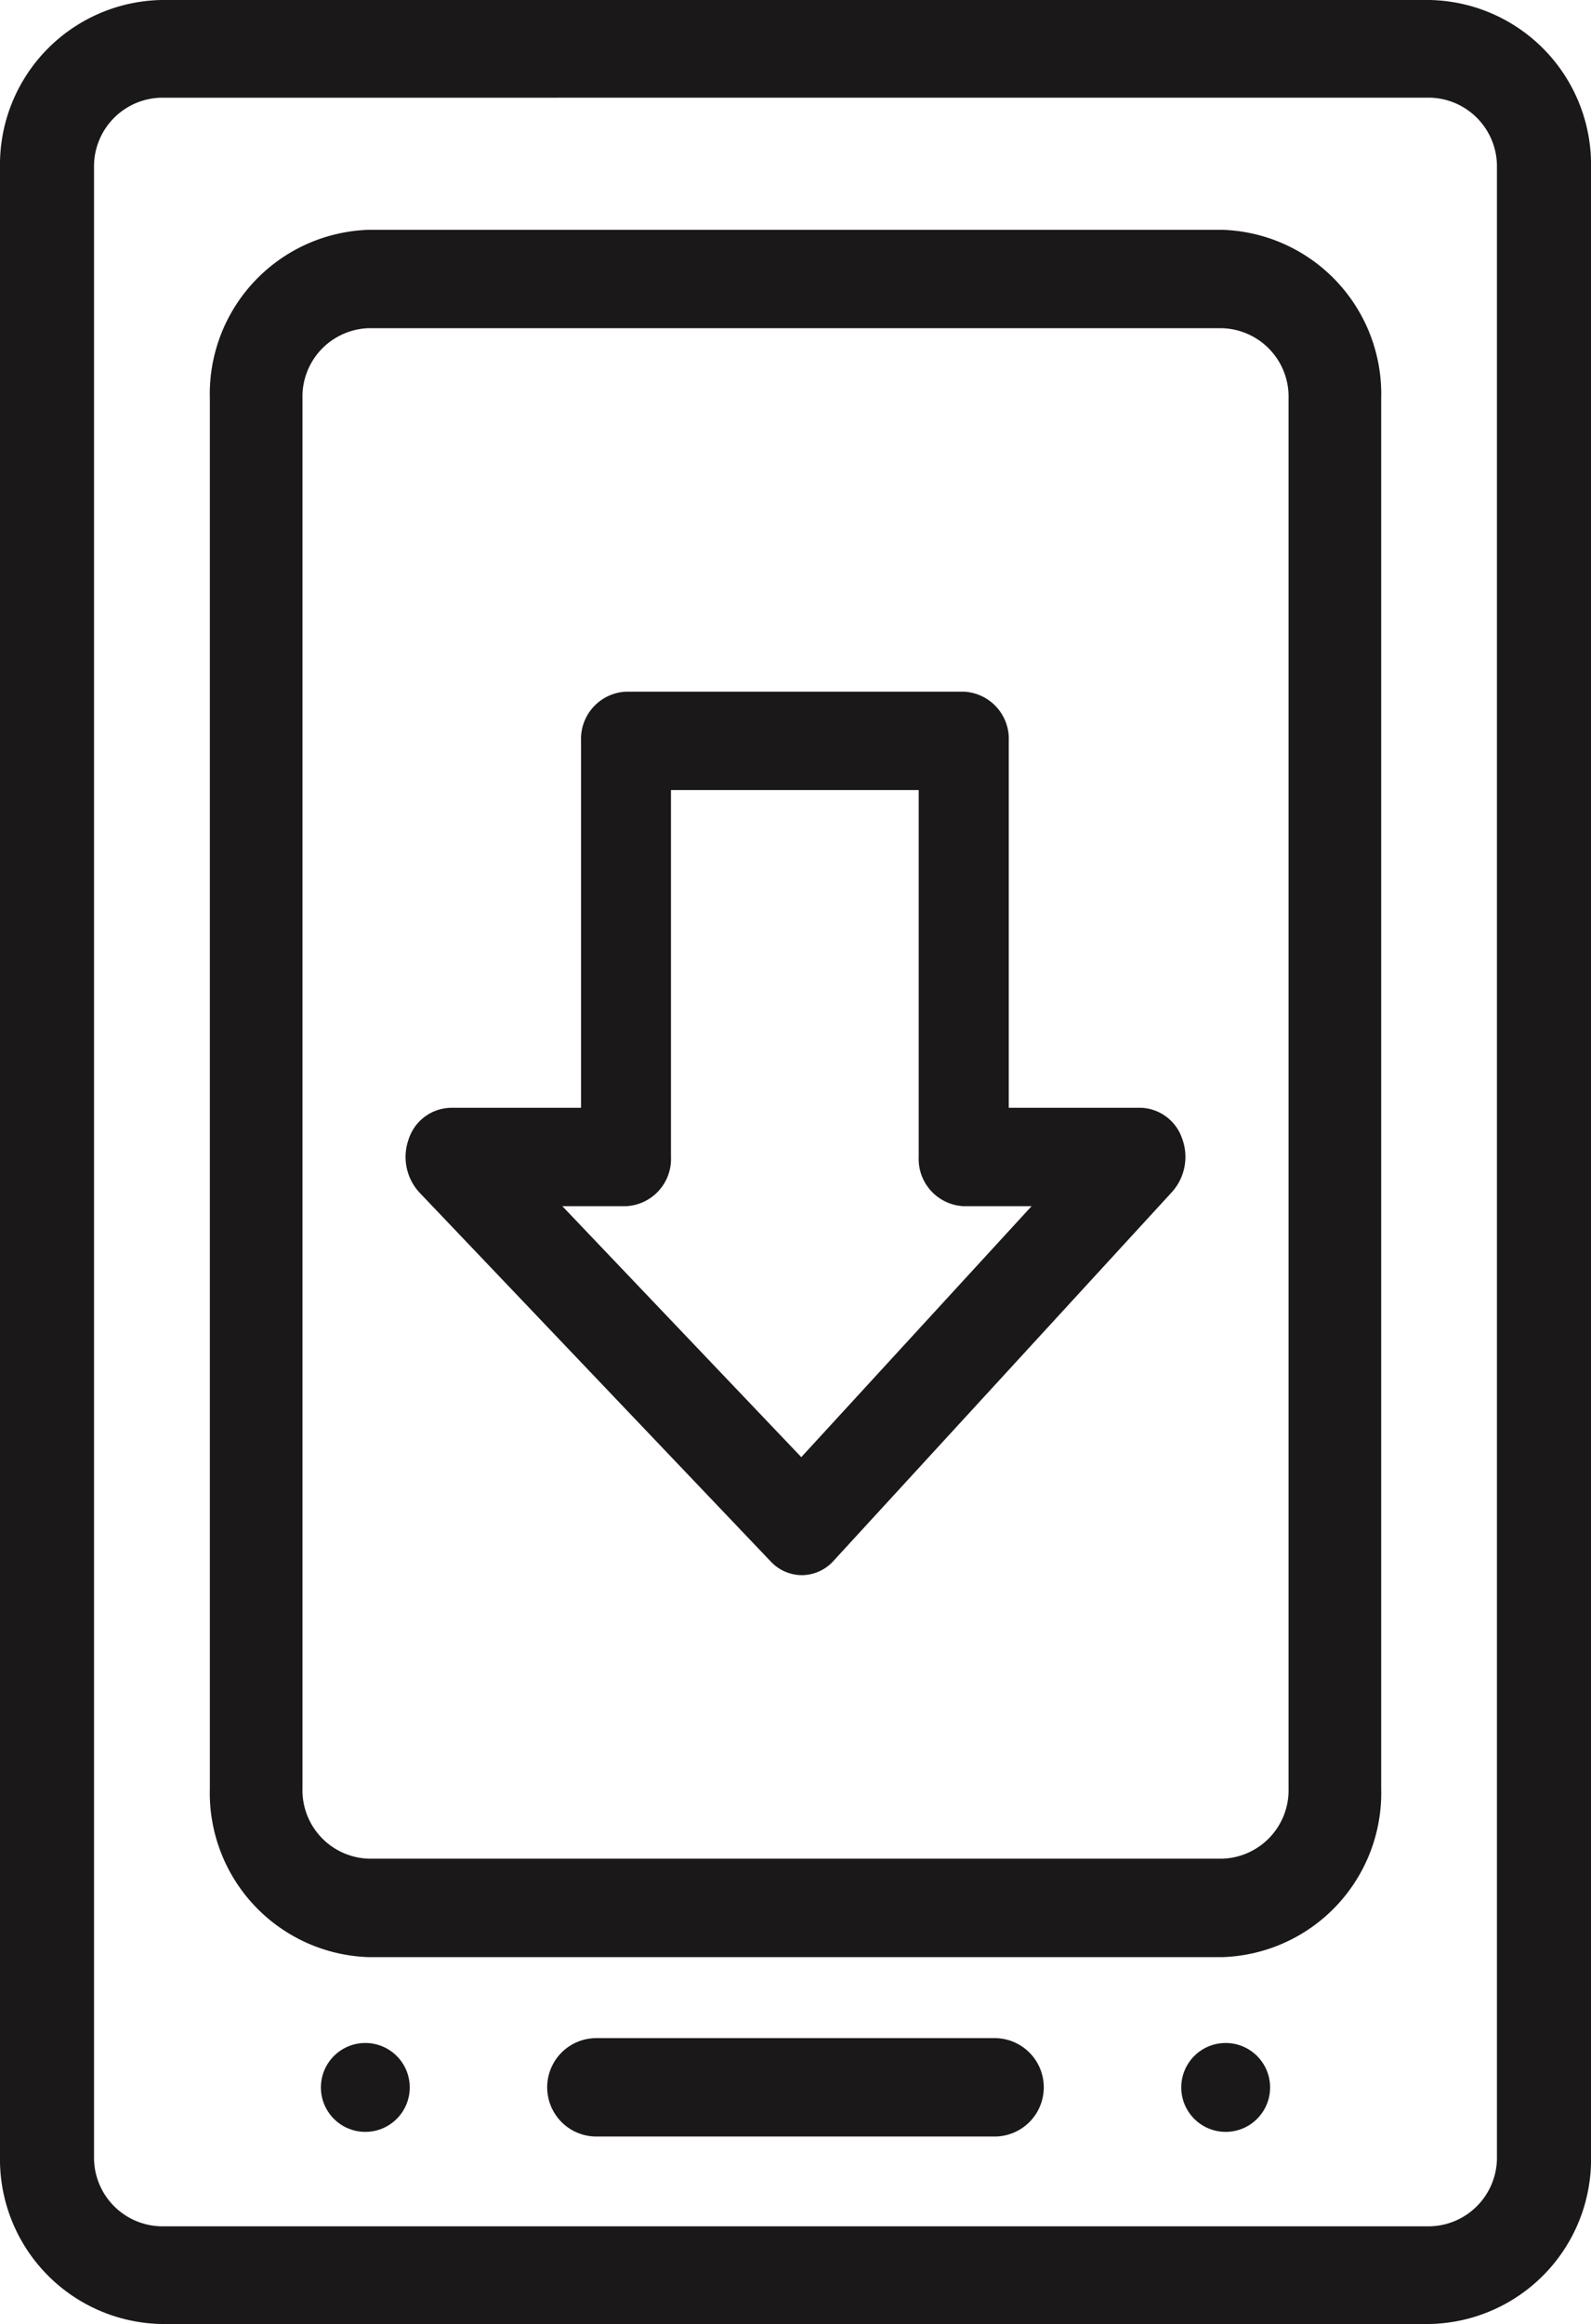
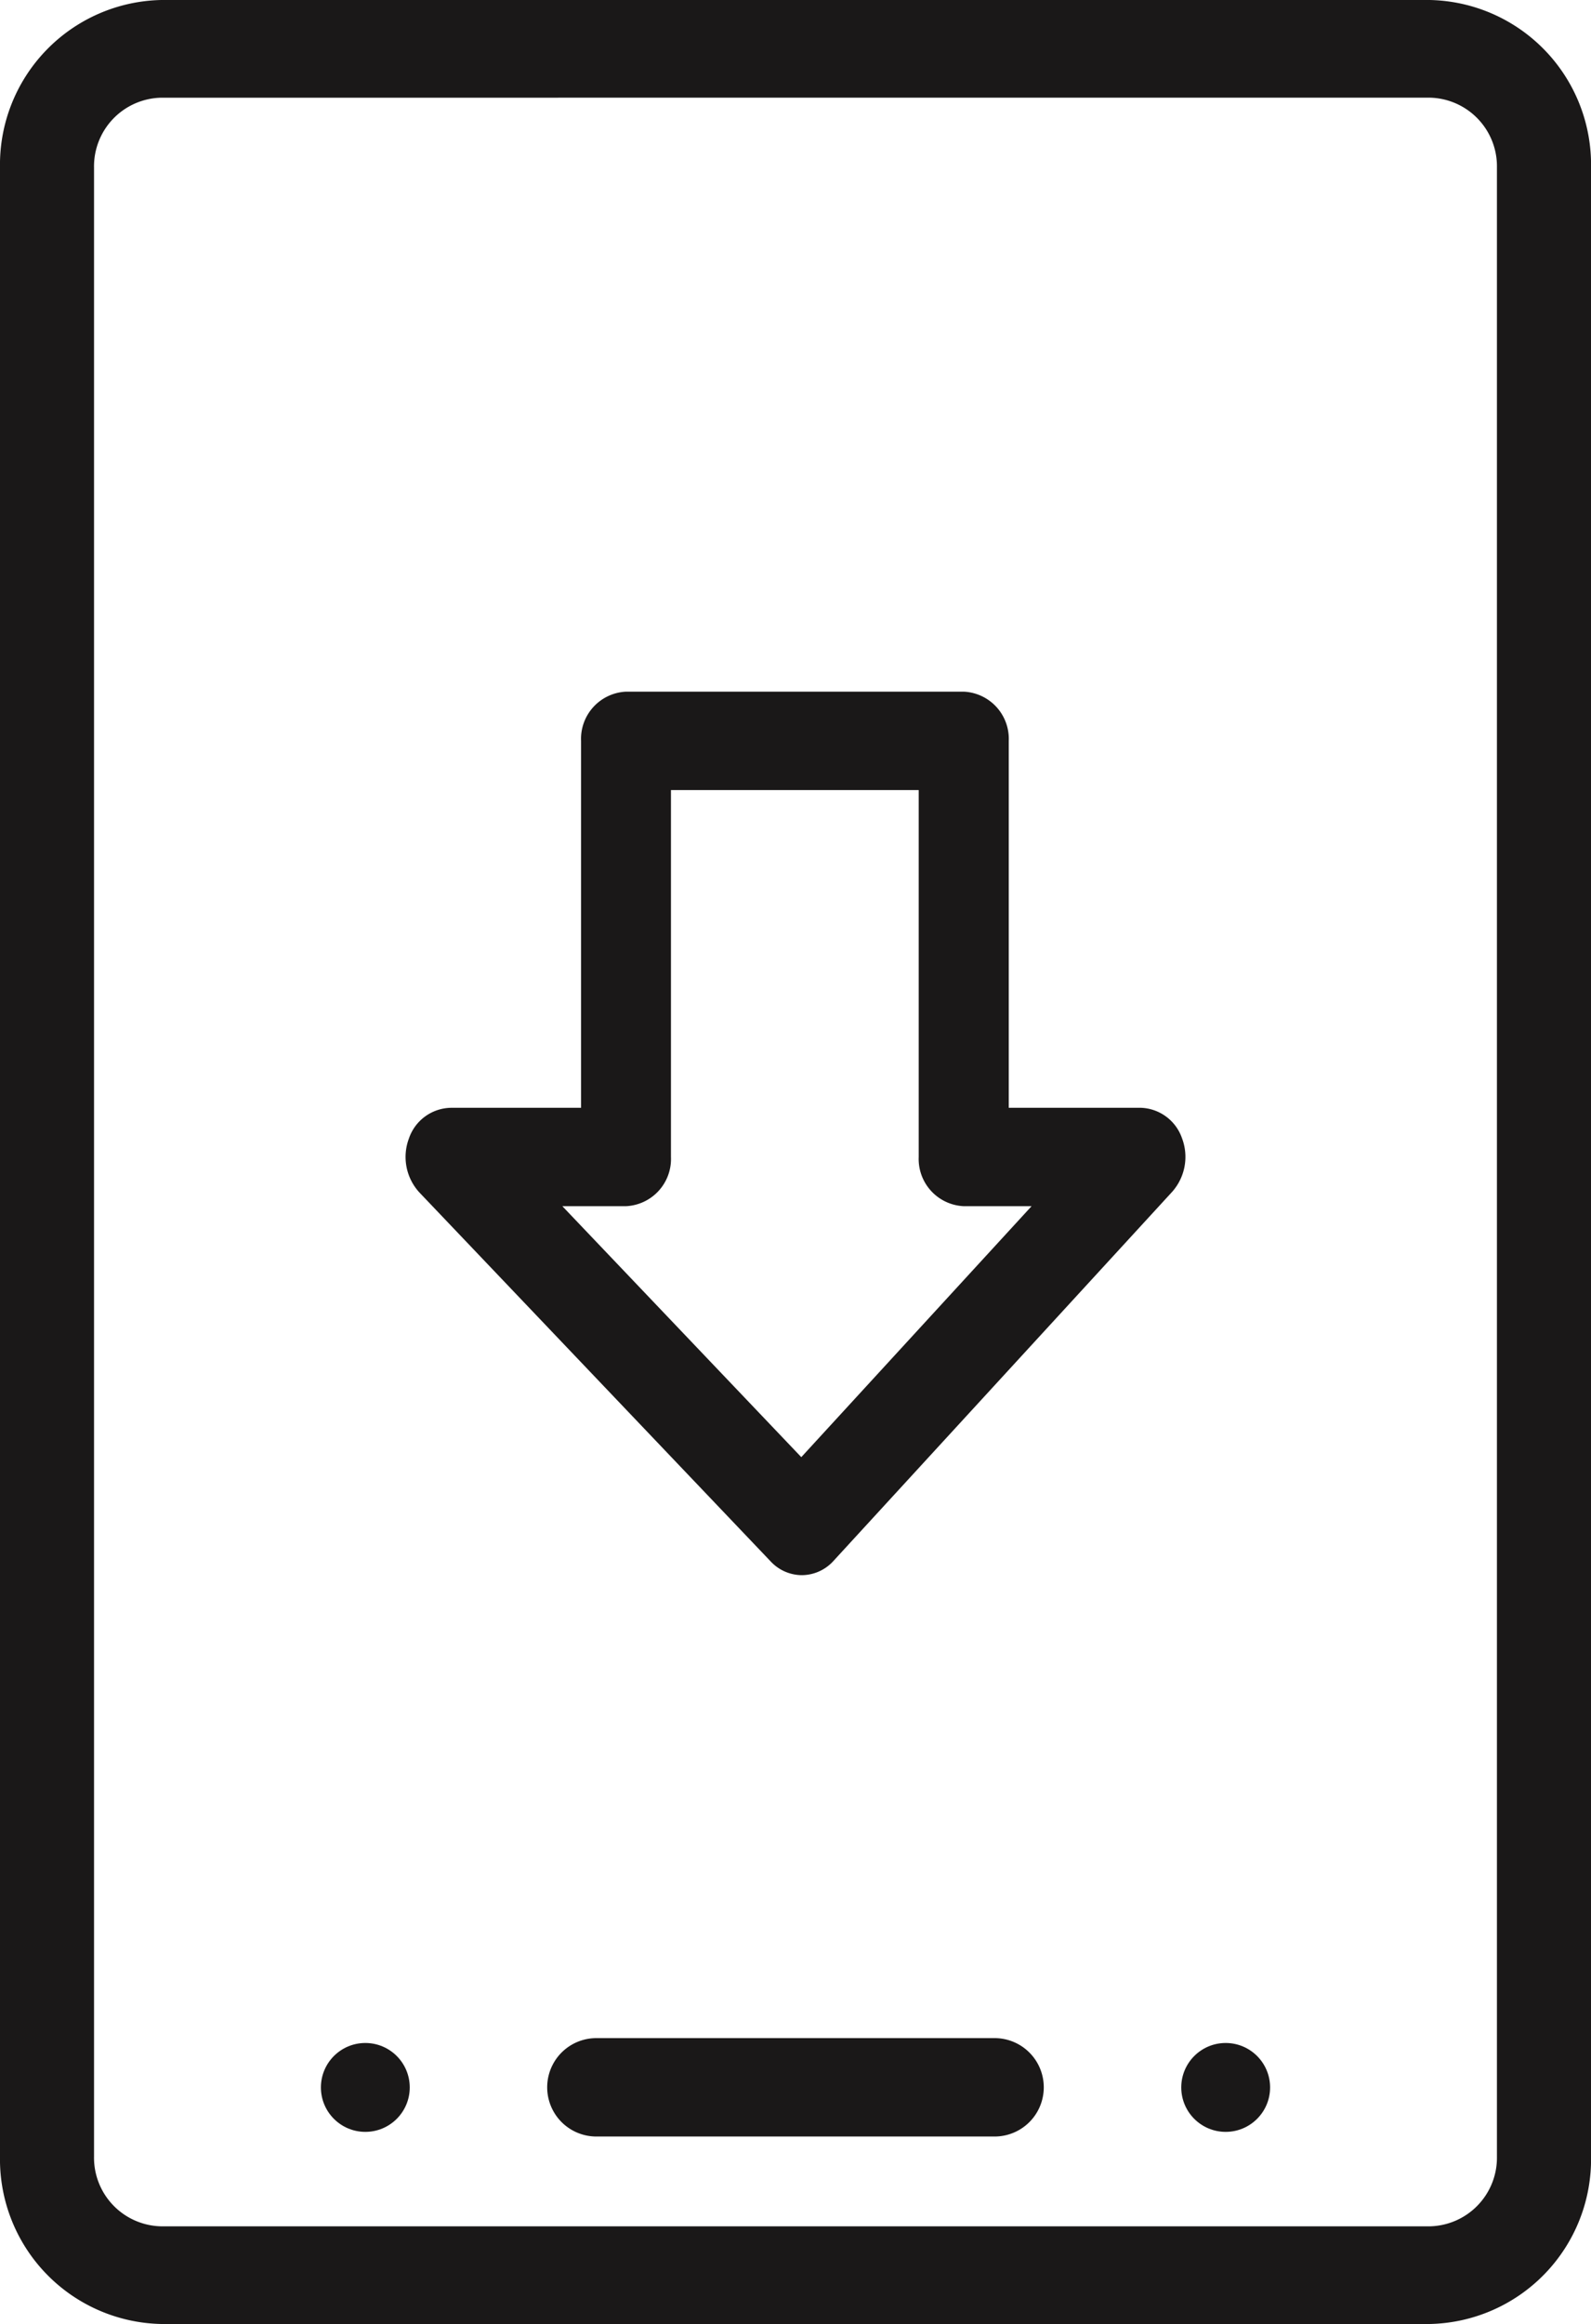
<svg xmlns="http://www.w3.org/2000/svg" width="50" height="73" viewBox="0 0 50 73">
  <g data-name="그룹 245">
    <path data-name="패스 56" d="M723.869 456.82h-39.862a5.174 5.174 0 0 1-5.069-5.262v-62.476a5.174 5.174 0 0 1 5.069-5.262h39.863a5.174 5.174 0 0 1 5.069 5.262v62.475a5.174 5.174 0 0 1-5.07 5.263zm-39.863-69.931a2.157 2.157 0 0 0-2.113 2.194v62.475a2.157 2.157 0 0 0 2.113 2.194h39.863a2.157 2.157 0 0 0 2.113-2.194v-62.476a2.157 2.157 0 0 0-2.113-2.194z" transform="translate(-678.938 -383.82)" style="fill:#1a1818" />
-     <path data-name="패스 57" d="M725.694 454.428h-26.829a5.158 5.158 0 0 1-4.991-5.3v-43.657a5.158 5.158 0 0 1 4.991-5.3h26.829a5.158 5.158 0 0 1 4.991 5.3v43.657a5.158 5.158 0 0 1-4.991 5.3zm-26.829-51.167a2.15 2.15 0 0 0-2.08 2.209v43.657a2.151 2.151 0 0 0 2.08 2.209h26.829a2.151 2.151 0 0 0 2.08-2.209v-43.656a2.15 2.15 0 0 0-2.08-2.209z" transform="translate(-687.279 -392.952)" style="fill:#1a1818" />
    <g data-name="그룹 244" transform="translate(10.085 64.024)">
      <path data-name="패스 58" d="M734.532 533.1h-12.516a1.545 1.545 0 1 1 0-3.091h12.515a1.545 1.545 0 0 1 0 3.091z" transform="translate(-713.359 -530.013)" style="fill:#1a1818" />
      <circle data-name="타원 7" cx="1.396" cy="1.396" r="1.396" transform="translate(0 .149)" style="fill:#1a1818" />
      <circle data-name="타원 8" cx="1.396" cy="1.396" r="1.396" transform="translate(27.038 .149)" style="fill:#1a1818" />
    </g>
    <path data-name="패스 59" d="M720.261 461.348a1.349 1.349 0 0 1-.979-.43l-11.04-11.59a1.649 1.649 0 0 1-.332-1.691 1.42 1.42 0 0 1 1.312-.969h4.1v-11.527a1.484 1.484 0 0 1 1.414-1.545h10.613a1.484 1.484 0 0 1 1.414 1.545v11.526h4.137a1.419 1.419 0 0 1 1.307.955 1.653 1.653 0 0 1-.309 1.685l-10.64 11.59a1.352 1.352 0 0 1-.997.451zm-7.527-11.59 7.509 7.883 7.237-7.883h-2.133a1.484 1.484 0 0 1-1.414-1.545v-11.526h-7.786v11.526a1.484 1.484 0 0 1-1.414 1.545z" transform="translate(-695.061 -411.87)" style="fill:#1a1818" />
  </g>
</svg>